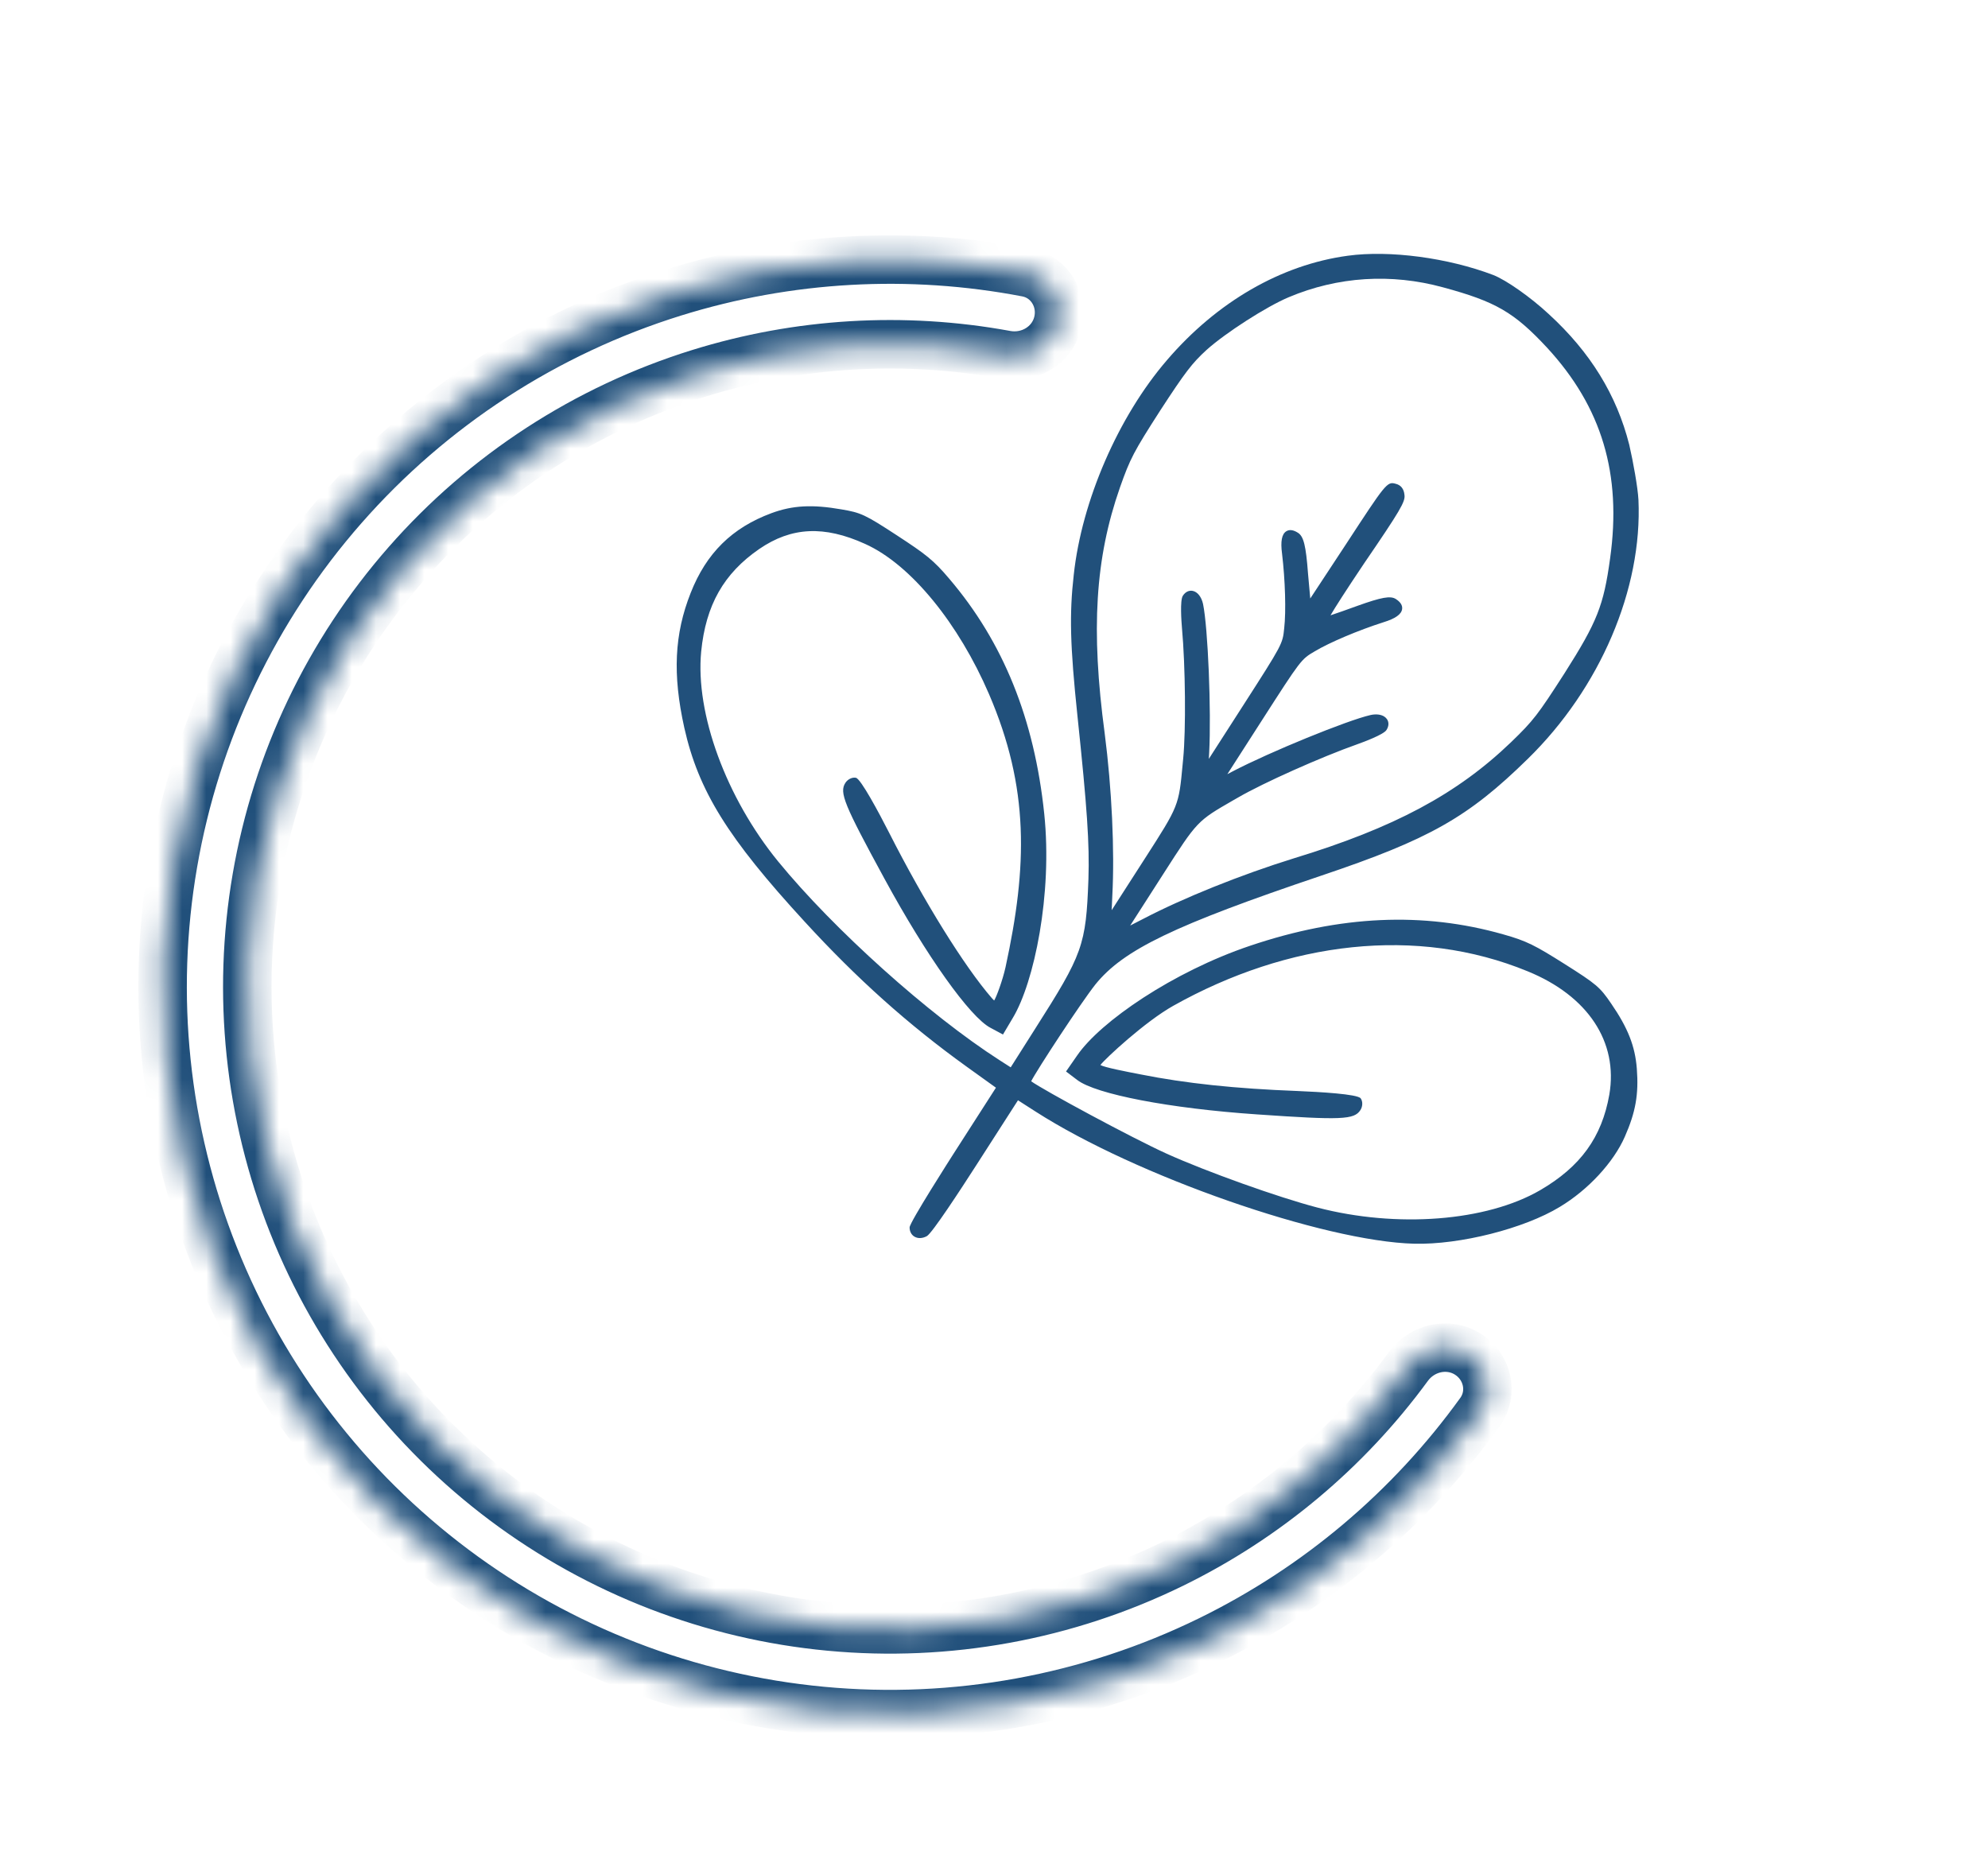
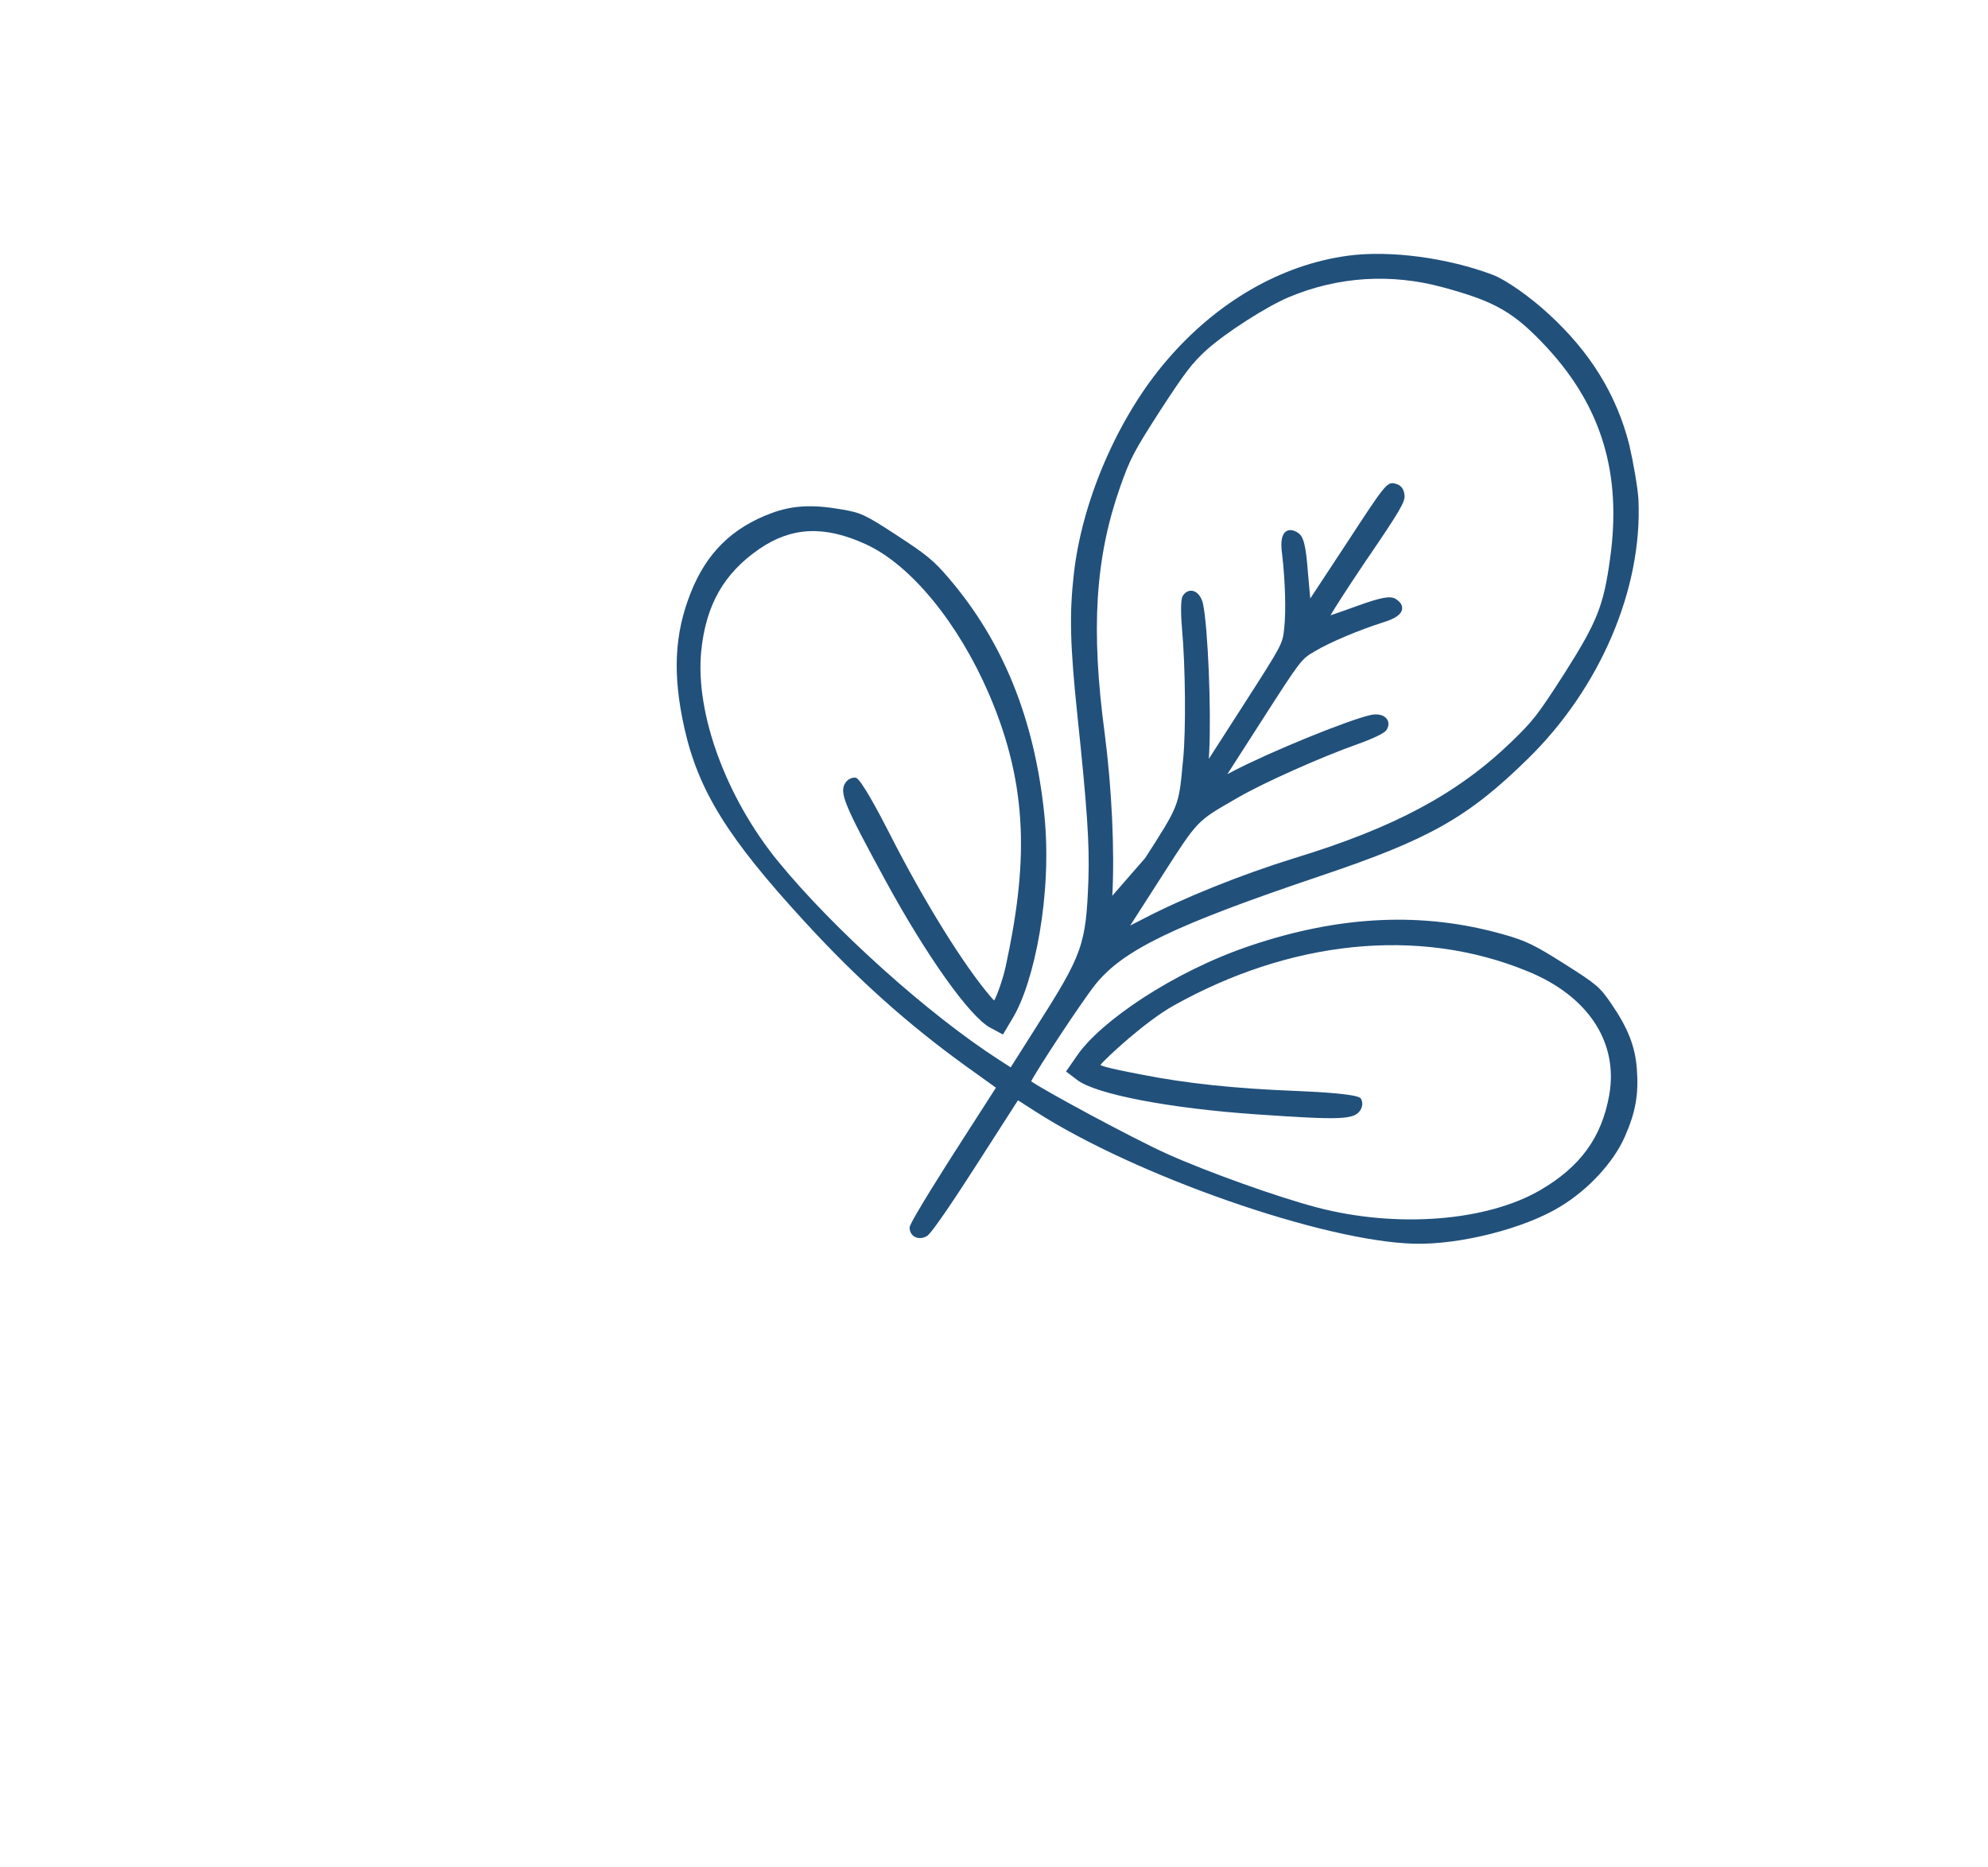
<svg xmlns="http://www.w3.org/2000/svg" width="82" height="77" viewBox="0 0 82 77" fill="none">
  <mask id="path-1-inside-1_942_104" fill="white">
-     <path d="M60.552 55.862C61.366 56.38 61.611 57.462 61.047 58.245C58.167 62.242 54.342 65.475 49.902 67.65C44.939 70.081 39.4 71.093 33.897 70.576C28.394 70.058 23.142 68.03 18.718 64.716C14.295 61.402 10.873 56.93 8.831 51.794C6.788 46.658 6.204 41.058 7.143 35.612C8.082 30.165 10.507 25.083 14.151 20.928C17.796 16.772 22.517 13.704 27.794 12.062C32.515 10.593 37.516 10.317 42.354 11.244C43.301 11.425 43.867 12.38 43.631 13.316C43.395 14.251 42.445 14.812 41.496 14.637C37.284 13.864 32.938 14.12 28.832 15.398C24.169 16.849 19.998 19.559 16.778 23.231C13.558 26.903 11.415 31.392 10.586 36.205C9.756 41.017 10.272 45.965 12.077 50.503C13.882 55.041 16.905 58.992 20.813 61.92C24.721 64.848 29.362 66.64 34.224 67.097C39.086 67.555 43.98 66.66 48.366 64.512C52.227 62.621 55.563 59.823 58.093 56.367C58.663 55.589 59.738 55.345 60.552 55.862Z" />
-   </mask>
+     </mask>
  <path d="M60.552 55.862C61.366 56.38 61.611 57.462 61.047 58.245C58.167 62.242 54.342 65.475 49.902 67.65C44.939 70.081 39.4 71.093 33.897 70.576C28.394 70.058 23.142 68.03 18.718 64.716C14.295 61.402 10.873 56.93 8.831 51.794C6.788 46.658 6.204 41.058 7.143 35.612C8.082 30.165 10.507 25.083 14.151 20.928C17.796 16.772 22.517 13.704 27.794 12.062C32.515 10.593 37.516 10.317 42.354 11.244C43.301 11.425 43.867 12.38 43.631 13.316C43.395 14.251 42.445 14.812 41.496 14.637C37.284 13.864 32.938 14.12 28.832 15.398C24.169 16.849 19.998 19.559 16.778 23.231C13.558 26.903 11.415 31.392 10.586 36.205C9.756 41.017 10.272 45.965 12.077 50.503C13.882 55.041 16.905 58.992 20.813 61.92C24.721 64.848 29.362 66.64 34.224 67.097C39.086 67.555 43.98 66.66 48.366 64.512C52.227 62.621 55.563 59.823 58.093 56.367C58.663 55.589 59.738 55.345 60.552 55.862Z" stroke="#21507B" stroke-width="2" mask="url(#path-1-inside-1_942_104)" />
-   <path d="M37.519 50.632C37.519 50.792 37.586 50.926 37.706 51.004C37.71 51.006 37.714 51.009 37.718 51.011C37.861 51.097 38.051 51.09 38.232 50.99C38.455 50.859 39.611 49.09 40.28 48.048L41.989 45.387L42.711 45.85C46.849 48.507 54.588 51.208 58.336 51.304C60.223 51.35 62.859 50.682 64.337 49.785C65.505 49.085 66.557 47.947 67.021 46.887C67.467 45.873 67.596 45.139 67.515 44.083C67.444 43.155 67.147 42.4 66.453 41.392C65.993 40.717 65.851 40.596 64.528 39.76C63.327 39.003 62.978 38.815 62.002 38.542C58.7 37.604 55.284 37.757 51.56 39.014C48.396 40.081 45.386 42.138 44.426 43.544L43.971 44.199L44.434 44.55C45.199 45.136 48.239 45.723 51.844 45.969C55.339 46.211 55.858 46.189 56.114 45.79C56.212 45.638 56.215 45.43 56.124 45.306C55.986 45.13 54.433 45.043 53.513 45.004C50.961 44.907 48.907 44.69 47.05 44.32C46.419 44.198 45.569 44.033 45.388 43.933C45.6 43.656 47.241 42.137 48.388 41.493C53.141 38.826 58.446 38.188 63.013 40.067C65.498 41.08 66.755 42.983 66.38 45.156C66.071 46.911 65.193 48.126 63.529 49.095C61.314 50.382 57.619 50.669 54.335 49.811C52.726 49.391 49.765 48.332 48.124 47.591C46.669 46.931 43.031 44.963 42.533 44.603C42.775 44.125 44.585 41.364 45.181 40.611C46.337 39.176 48.428 38.169 54.501 36.12C58.961 34.62 60.552 33.72 63.015 31.306C66 28.39 67.75 24.295 67.582 20.615C67.554 20.105 67.367 19.062 67.203 18.348C66.683 16.289 65.595 14.523 63.876 12.95C63.135 12.261 62.134 11.557 61.596 11.345C59.726 10.633 57.314 10.313 55.594 10.549C52.846 10.92 50.197 12.449 48.135 14.855C46.127 17.184 44.617 20.663 44.289 23.717C44.105 25.334 44.139 26.636 44.441 29.521C44.844 33.35 44.942 34.801 44.895 36.265C44.794 38.998 44.669 39.343 42.691 42.447L41.689 44.028L41.229 43.733C38.315 41.862 34.388 38.338 32.097 35.536C29.95 32.907 28.675 29.427 28.922 26.877C29.112 24.962 29.851 23.657 31.317 22.646C32.647 21.735 33.994 21.67 35.684 22.437C37.59 23.295 39.551 25.745 40.792 28.627C42.459 32.498 42.384 35.718 41.475 39.9C41.354 40.444 41.097 41.133 41.007 41.27C40.989 41.255 40.958 41.226 40.909 41.171C39.776 39.865 38.11 37.181 36.665 34.332C36.247 33.512 35.504 32.124 35.305 32.084C35.155 32.052 34.967 32.142 34.87 32.293C34.613 32.693 34.81 33.173 36.484 36.251C38.209 39.427 40.011 41.96 40.856 42.398L41.37 42.674L41.776 41.989C42.655 40.529 43.418 36.886 43.072 33.566C42.664 29.657 41.382 26.486 39.156 23.875C38.501 23.1 38.184 22.861 36.996 22.084C35.682 21.227 35.516 21.149 34.712 21.013C33.506 20.802 32.696 20.845 31.823 21.167C30.193 21.771 29.134 22.817 28.488 24.459C27.816 26.157 27.737 27.82 28.226 30.021C28.81 32.621 30.015 34.564 33.184 38.012C35.337 40.364 37.463 42.267 39.872 44L41.08 44.868L39.343 47.574C39.269 47.692 37.517 50.423 37.519 50.632ZM50.869 33.011L51.069 32.897C52.107 32.293 54.504 31.223 56 30.695C56.248 30.607 57.068 30.302 57.188 30.114C57.289 29.957 57.297 29.792 57.208 29.664C57.178 29.622 57.142 29.587 57.097 29.558C56.961 29.47 56.757 29.446 56.532 29.495C55.568 29.715 52.378 31.018 50.842 31.821L50.625 31.935L52.021 29.761C53.668 27.196 53.668 27.196 54.233 26.866C54.829 26.507 56.021 26.001 57.067 25.667C57.553 25.518 57.804 25.342 57.834 25.125C57.855 24.974 57.768 24.834 57.575 24.71C57.355 24.569 56.986 24.634 55.991 24.991C55.553 25.153 55.142 25.294 54.88 25.382C55.073 25.052 55.501 24.38 56.26 23.249C57.753 21.064 57.971 20.692 57.931 20.418C57.908 20.162 57.78 20.005 57.56 19.954C57.214 19.855 57.15 19.953 55.503 22.473L54.045 24.688L53.952 23.655C53.866 22.504 53.772 22.128 53.539 21.978C53.347 21.855 53.184 21.834 53.055 21.916C52.87 22.033 52.814 22.334 52.881 22.837C53.012 23.928 53.05 25.222 52.97 25.916C52.905 26.565 52.905 26.565 51.258 29.13L49.861 31.304L49.875 31.058C49.967 29.331 49.825 25.887 49.623 24.916C49.557 24.617 49.391 24.409 49.189 24.373C49.035 24.346 48.889 24.42 48.788 24.578C48.667 24.766 48.73 25.638 48.753 25.902C48.896 27.485 48.92 30.109 48.803 31.302L48.781 31.53C48.622 33.238 48.622 33.238 47.238 35.392L45.854 37.545L45.88 36.95C45.98 35.087 45.859 32.521 45.566 30.254C44.991 25.967 45.173 23.028 46.195 20.109C46.619 18.908 46.76 18.641 47.859 16.929C48.884 15.355 49.17 14.981 49.767 14.435C50.558 13.725 52.237 12.647 53.157 12.26C55.181 11.407 57.383 11.267 59.522 11.853C61.694 12.44 62.455 12.883 63.811 14.34C66.073 16.793 66.899 19.555 66.413 23.033C66.145 24.986 65.881 25.65 64.531 27.775C63.429 29.49 63.245 29.729 62.331 30.612C60.103 32.755 57.507 34.145 53.368 35.406C51.189 36.082 48.805 37.041 47.15 37.906L46.618 38.179L48 36.025C49.383 33.867 49.383 33.867 50.869 33.011Z" fill="#21507B" />
+   <path d="M37.519 50.632C37.519 50.792 37.586 50.926 37.706 51.004C37.71 51.006 37.714 51.009 37.718 51.011C37.861 51.097 38.051 51.09 38.232 50.99C38.455 50.859 39.611 49.09 40.28 48.048L41.989 45.387L42.711 45.85C46.849 48.507 54.588 51.208 58.336 51.304C60.223 51.35 62.859 50.682 64.337 49.785C65.505 49.085 66.557 47.947 67.021 46.887C67.467 45.873 67.596 45.139 67.515 44.083C67.444 43.155 67.147 42.4 66.453 41.392C65.993 40.717 65.851 40.596 64.528 39.76C63.327 39.003 62.978 38.815 62.002 38.542C58.7 37.604 55.284 37.757 51.56 39.014C48.396 40.081 45.386 42.138 44.426 43.544L43.971 44.199L44.434 44.55C45.199 45.136 48.239 45.723 51.844 45.969C55.339 46.211 55.858 46.189 56.114 45.79C56.212 45.638 56.215 45.43 56.124 45.306C55.986 45.13 54.433 45.043 53.513 45.004C50.961 44.907 48.907 44.69 47.05 44.32C46.419 44.198 45.569 44.033 45.388 43.933C45.6 43.656 47.241 42.137 48.388 41.493C53.141 38.826 58.446 38.188 63.013 40.067C65.498 41.08 66.755 42.983 66.38 45.156C66.071 46.911 65.193 48.126 63.529 49.095C61.314 50.382 57.619 50.669 54.335 49.811C52.726 49.391 49.765 48.332 48.124 47.591C46.669 46.931 43.031 44.963 42.533 44.603C42.775 44.125 44.585 41.364 45.181 40.611C46.337 39.176 48.428 38.169 54.501 36.12C58.961 34.62 60.552 33.72 63.015 31.306C66 28.39 67.75 24.295 67.582 20.615C67.554 20.105 67.367 19.062 67.203 18.348C66.683 16.289 65.595 14.523 63.876 12.95C63.135 12.261 62.134 11.557 61.596 11.345C59.726 10.633 57.314 10.313 55.594 10.549C52.846 10.92 50.197 12.449 48.135 14.855C46.127 17.184 44.617 20.663 44.289 23.717C44.105 25.334 44.139 26.636 44.441 29.521C44.844 33.35 44.942 34.801 44.895 36.265C44.794 38.998 44.669 39.343 42.691 42.447L41.689 44.028L41.229 43.733C38.315 41.862 34.388 38.338 32.097 35.536C29.95 32.907 28.675 29.427 28.922 26.877C29.112 24.962 29.851 23.657 31.317 22.646C32.647 21.735 33.994 21.67 35.684 22.437C37.59 23.295 39.551 25.745 40.792 28.627C42.459 32.498 42.384 35.718 41.475 39.9C41.354 40.444 41.097 41.133 41.007 41.27C40.989 41.255 40.958 41.226 40.909 41.171C39.776 39.865 38.11 37.181 36.665 34.332C36.247 33.512 35.504 32.124 35.305 32.084C35.155 32.052 34.967 32.142 34.87 32.293C34.613 32.693 34.81 33.173 36.484 36.251C38.209 39.427 40.011 41.96 40.856 42.398L41.37 42.674L41.776 41.989C42.655 40.529 43.418 36.886 43.072 33.566C42.664 29.657 41.382 26.486 39.156 23.875C38.501 23.1 38.184 22.861 36.996 22.084C35.682 21.227 35.516 21.149 34.712 21.013C33.506 20.802 32.696 20.845 31.823 21.167C30.193 21.771 29.134 22.817 28.488 24.459C27.816 26.157 27.737 27.82 28.226 30.021C28.81 32.621 30.015 34.564 33.184 38.012C35.337 40.364 37.463 42.267 39.872 44L41.08 44.868L39.343 47.574C39.269 47.692 37.517 50.423 37.519 50.632ZM50.869 33.011L51.069 32.897C52.107 32.293 54.504 31.223 56 30.695C56.248 30.607 57.068 30.302 57.188 30.114C57.289 29.957 57.297 29.792 57.208 29.664C57.178 29.622 57.142 29.587 57.097 29.558C56.961 29.47 56.757 29.446 56.532 29.495C55.568 29.715 52.378 31.018 50.842 31.821L50.625 31.935L52.021 29.761C53.668 27.196 53.668 27.196 54.233 26.866C54.829 26.507 56.021 26.001 57.067 25.667C57.553 25.518 57.804 25.342 57.834 25.125C57.855 24.974 57.768 24.834 57.575 24.71C57.355 24.569 56.986 24.634 55.991 24.991C55.553 25.153 55.142 25.294 54.88 25.382C55.073 25.052 55.501 24.38 56.26 23.249C57.753 21.064 57.971 20.692 57.931 20.418C57.908 20.162 57.78 20.005 57.56 19.954C57.214 19.855 57.15 19.953 55.503 22.473L54.045 24.688L53.952 23.655C53.866 22.504 53.772 22.128 53.539 21.978C53.347 21.855 53.184 21.834 53.055 21.916C52.87 22.033 52.814 22.334 52.881 22.837C53.012 23.928 53.05 25.222 52.97 25.916C52.905 26.565 52.905 26.565 51.258 29.13L49.861 31.304L49.875 31.058C49.967 29.331 49.825 25.887 49.623 24.916C49.557 24.617 49.391 24.409 49.189 24.373C49.035 24.346 48.889 24.42 48.788 24.578C48.667 24.766 48.73 25.638 48.753 25.902C48.896 27.485 48.92 30.109 48.803 31.302L48.781 31.53C48.622 33.238 48.622 33.238 47.238 35.392L45.88 36.95C45.98 35.087 45.859 32.521 45.566 30.254C44.991 25.967 45.173 23.028 46.195 20.109C46.619 18.908 46.76 18.641 47.859 16.929C48.884 15.355 49.17 14.981 49.767 14.435C50.558 13.725 52.237 12.647 53.157 12.26C55.181 11.407 57.383 11.267 59.522 11.853C61.694 12.44 62.455 12.883 63.811 14.34C66.073 16.793 66.899 19.555 66.413 23.033C66.145 24.986 65.881 25.65 64.531 27.775C63.429 29.49 63.245 29.729 62.331 30.612C60.103 32.755 57.507 34.145 53.368 35.406C51.189 36.082 48.805 37.041 47.15 37.906L46.618 38.179L48 36.025C49.383 33.867 49.383 33.867 50.869 33.011Z" fill="#21507B" />
</svg>